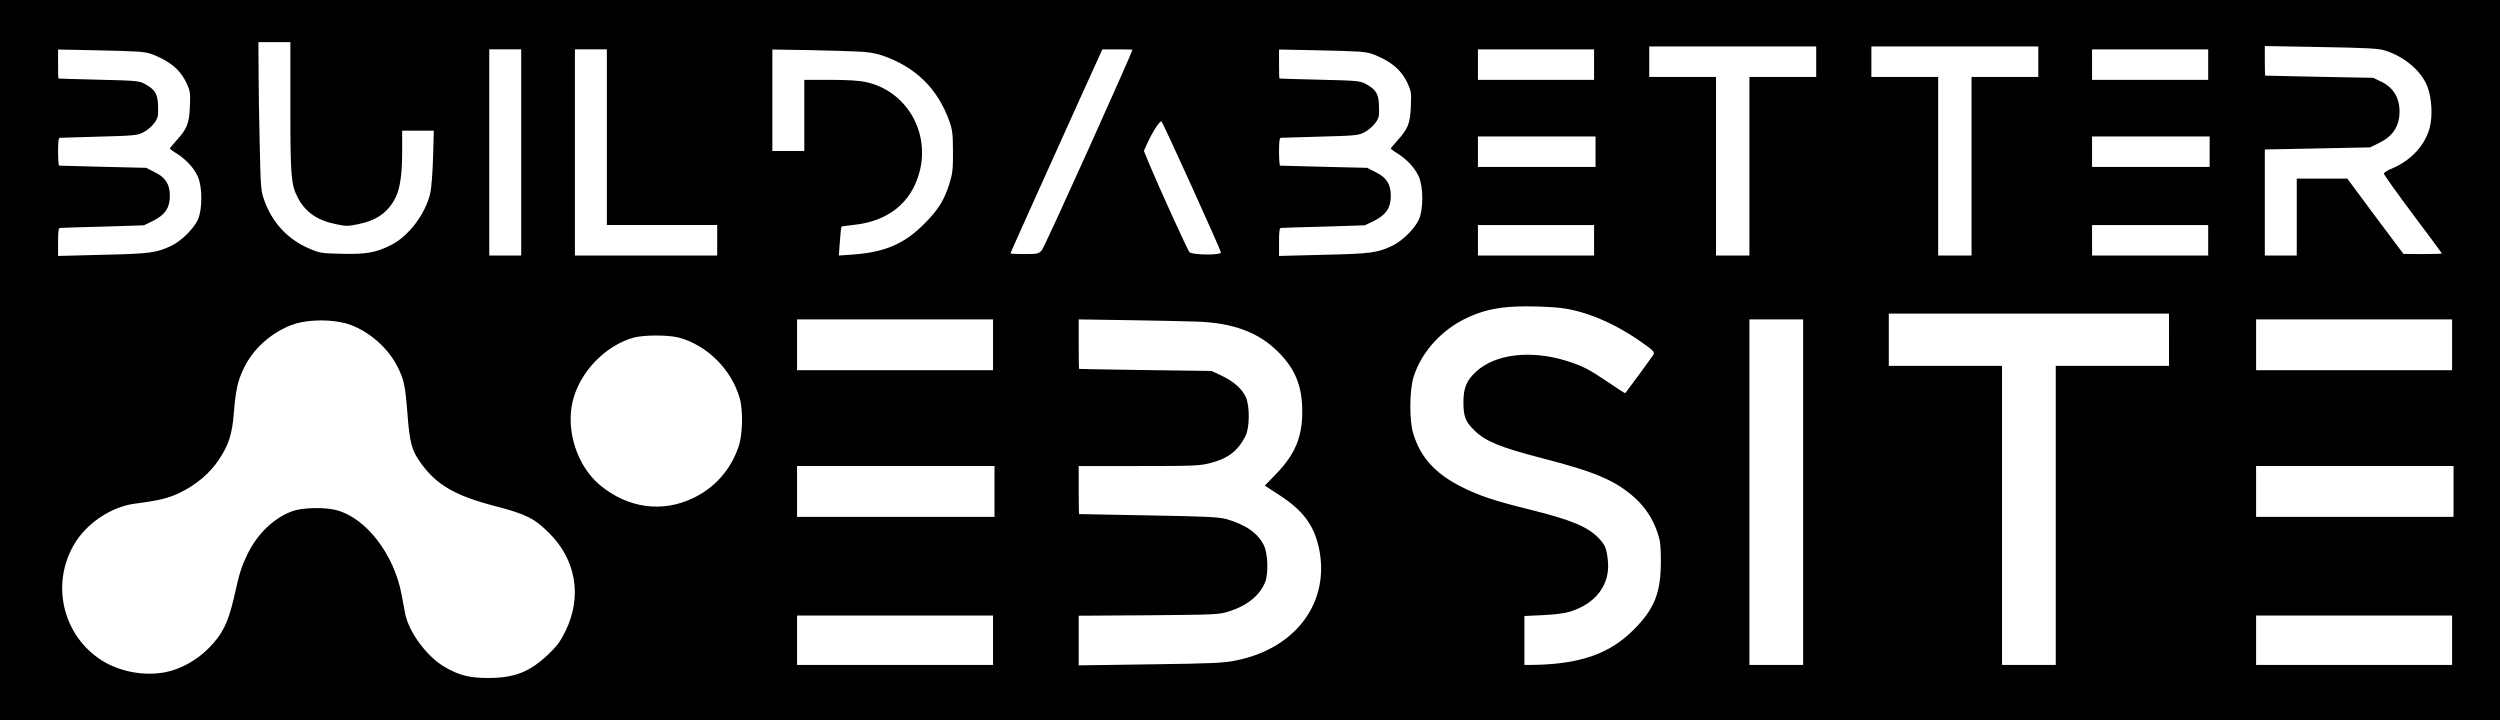
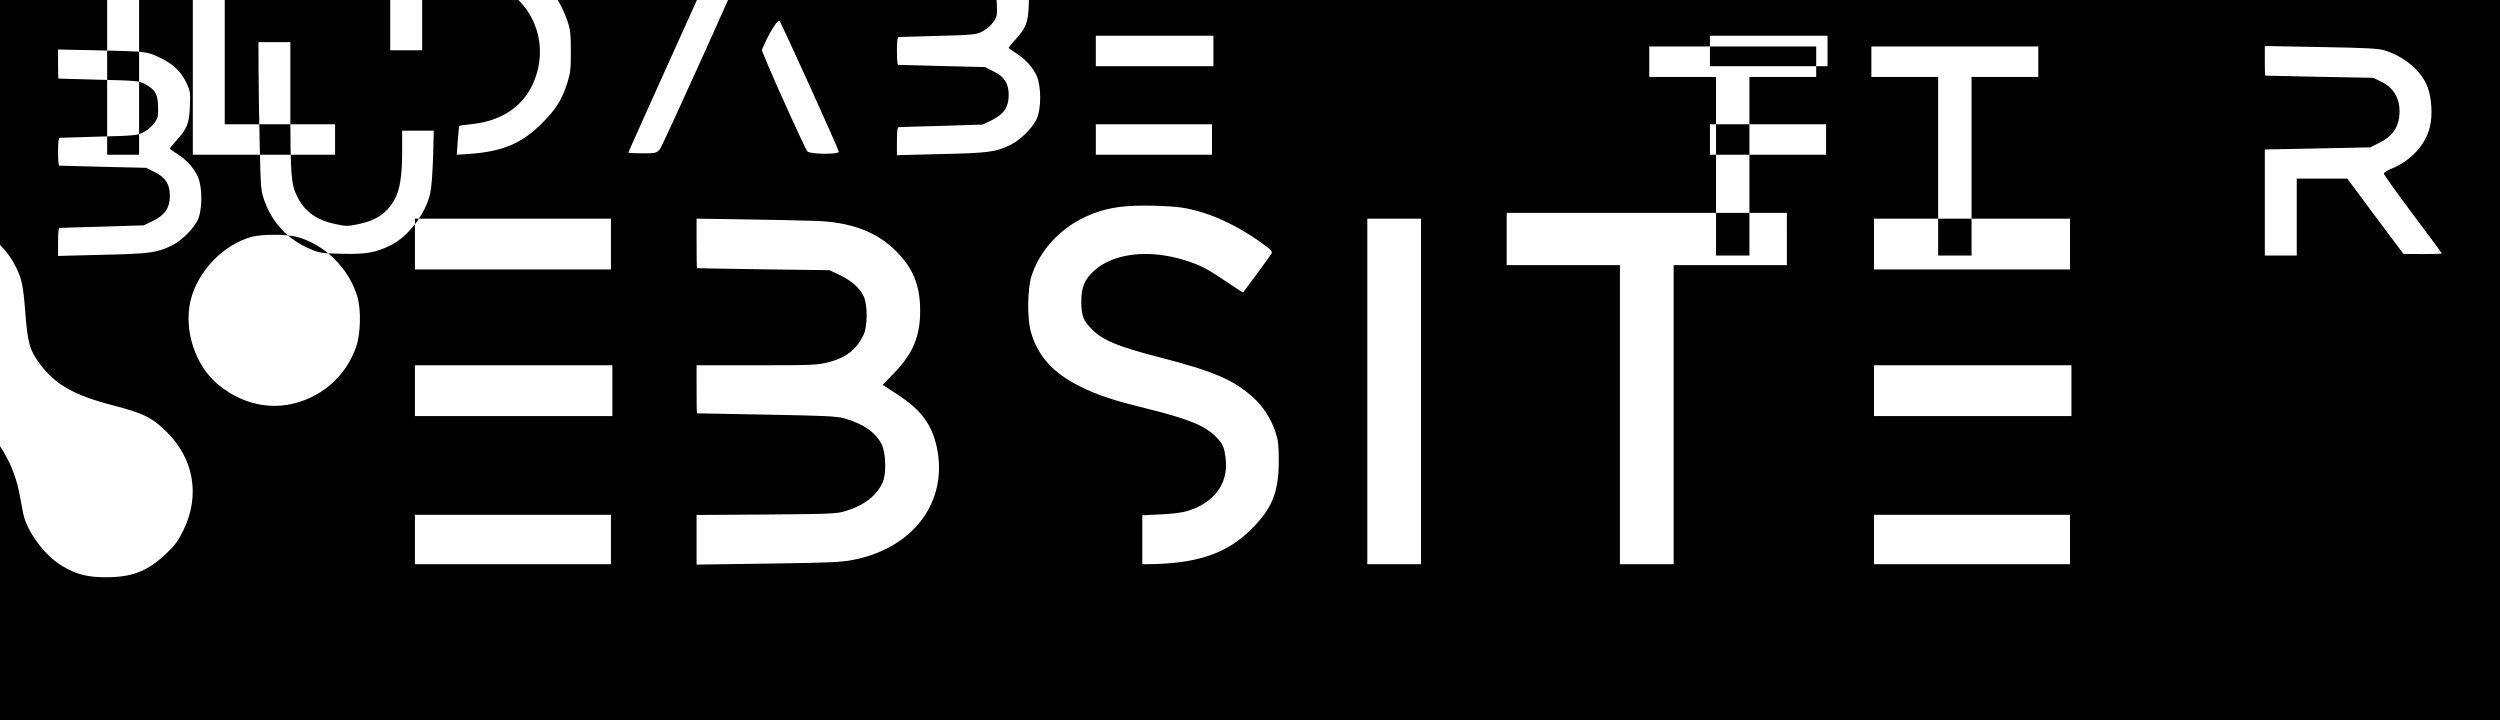
<svg xmlns="http://www.w3.org/2000/svg" version="1.0" width="1722" height="496" viewBox="0 0 1722 496" preserveAspectRatio="xMidYMid meet">
  <g transform="translate(0,496) scale(0.1,-0.1)" fill="#000000" stroke="none">
-     <path d="M0 2480 l0 -2480 8610 0 8610 0 0 2480 0 2480 -8610 0 -8610 0 0 -2480z m2000 1743 c0 -476 5 -535 50 -622 51 -100 134 -159 263 -185 70 -15 84 -15 155 0 127 26 205 81 256 182 31 61 46 161 46 315 l0 147 109 0 109 0 -5 -182 c-3 -101 -11 -212 -19 -247 -32 -143 -149 -298 -271 -359 -105 -53 -172 -64 -339 -60 -141 3 -153 5 -224 36 -145 62 -250 173 -306 322 -27 74 -28 79 -35 385 -4 171 -8 401 -8 513 l-1 202 110 0 110 0 0 -447z m10510 312 l0 -105 -230 0 -230 0 0 -615 0 -615 -115 0 -115 0 0 615 0 615 -230 0 -230 0 0 105 0 105 575 0 575 0 0 -105z m1530 0 l0 -105 -230 0 -230 0 0 -615 0 -615 -115 0 -115 0 0 615 0 615 -230 0 -230 0 0 105 0 105 575 0 575 0 0 -105z m2382 79 c137 -41 257 -142 299 -253 29 -78 36 -199 15 -279 -31 -122 -129 -228 -261 -283 -30 -12 -55 -28 -55 -35 0 -7 90 -133 200 -280 110 -146 200 -268 200 -270 0 -2 -60 -4 -132 -4 l-133 1 -194 259 -193 260 -174 0 -174 0 0 -265 0 -265 -110 0 -110 0 0 365 0 365 23 1 c12 0 175 4 362 7 l341 7 66 33 c79 39 122 95 133 172 15 113 -27 200 -120 246 l-58 28 -371 7 c-204 4 -372 8 -373 8 -2 1 -3 47 -3 103 l0 101 385 -7 c302 -5 396 -10 437 -22z m-15464 -10 c58 -5 89 -14 152 -45 89 -45 140 -96 177 -176 23 -50 25 -64 21 -156 -5 -117 -18 -152 -92 -234 -25 -28 -46 -53 -46 -56 0 -3 21 -19 48 -35 66 -43 117 -98 144 -157 33 -71 33 -228 1 -298 -29 -63 -114 -147 -183 -180 -101 -48 -146 -55 -473 -62 l-307 -8 0 97 c0 70 3 96 13 96 6 1 139 5 295 9 l283 9 64 31 c82 41 115 90 115 172 0 80 -30 127 -104 163 l-59 30 -296 7 c-163 4 -299 8 -303 8 -5 1 -8 44 -8 96 0 69 3 95 13 96 6 0 129 4 272 8 239 6 263 9 301 29 47 24 91 72 100 108 4 13 4 54 2 89 -4 73 -24 101 -93 138 -37 20 -61 22 -315 28 -151 4 -276 7 -277 8 -2 1 -3 46 -3 101 l0 99 243 -5 c133 -2 275 -7 315 -10z m2632 -694 l0 -710 -110 0 -110 0 0 710 0 710 110 0 110 0 0 -710z m590 105 l0 -605 380 0 380 0 0 -105 0 -105 -490 0 -490 0 0 710 0 710 110 0 110 0 0 -605z m1731 590 c62 -2 120 -12 160 -25 235 -79 390 -231 470 -460 19 -55 23 -87 23 -205 1 -119 -3 -151 -23 -215 -37 -119 -77 -184 -174 -281 -140 -141 -273 -197 -501 -213 l-88 -6 7 97 c4 54 9 100 11 102 2 2 40 7 84 12 238 24 399 154 454 366 73 280 -96 560 -371 618 -44 10 -130 15 -245 15 l-178 0 0 -245 0 -245 -110 0 -110 0 0 350 0 349 248 -4 c136 -3 290 -7 343 -10z m1889 13 c-1 -22 -605 -1361 -623 -1380 -24 -27 -29 -28 -121 -28 -53 0 -96 2 -96 5 0 4 199 446 480 1068 l153 337 103 0 c57 0 104 -1 104 -2z m1568 -14 c58 -5 89 -14 152 -45 89 -45 140 -96 177 -176 23 -50 25 -64 21 -156 -5 -117 -18 -152 -92 -234 -25 -28 -46 -53 -46 -56 0 -3 21 -19 48 -35 66 -43 117 -98 144 -157 33 -71 33 -228 1 -298 -29 -63 -114 -147 -183 -180 -101 -48 -146 -55 -473 -62 l-307 -8 0 97 c0 70 3 96 13 96 6 1 139 5 295 9 l283 9 64 31 c82 41 115 90 115 172 0 80 -30 127 -104 163 l-59 30 -296 7 c-163 4 -299 8 -303 8 -5 1 -8 44 -8 96 0 69 3 95 13 96 6 0 129 4 272 8 239 6 263 9 301 29 47 24 91 72 100 108 4 13 4 54 2 89 -4 73 -24 101 -93 138 -37 20 -61 22 -315 28 -151 4 -276 7 -277 8 -2 1 -3 46 -3 101 l0 99 243 -5 c133 -2 275 -7 315 -10z m1612 -89 l0 -105 -400 0 -400 0 0 105 0 105 400 0 400 0 0 -105z m4230 0 l0 -105 -400 0 -400 0 0 105 0 105 400 0 400 0 0 -105z m-7000 -842 c110 -243 200 -446 200 -452 0 -20 -197 -18 -217 2 -12 12 -214 456 -278 610 l-36 88 26 57 c37 80 86 155 96 145 5 -5 99 -207 209 -450z m2780 242 l0 -105 -405 0 -405 0 0 105 0 105 405 0 405 0 0 -105z m4230 0 l0 -105 -405 0 -405 0 0 105 0 105 405 0 405 0 0 -105z m-4240 -610 l0 -105 -400 0 -400 0 0 105 0 105 400 0 400 0 0 -105z m4230 0 l0 -105 -400 0 -400 0 0 105 0 105 400 0 400 0 0 -105z m-4460 -466 c174 -21 375 -107 560 -238 77 -54 88 -66 80 -82 -7 -13 -173 -239 -195 -267 -2 -2 -53 31 -113 72 -134 91 -182 116 -287 149 -249 78 -495 50 -628 -73 -65 -60 -87 -112 -87 -210 0 -99 14 -135 76 -195 76 -75 177 -116 462 -190 373 -96 509 -154 645 -276 70 -64 122 -143 154 -238 19 -55 23 -88 23 -196 0 -219 -44 -330 -190 -475 -167 -167 -374 -237 -707 -240 l-43 0 0 168 0 169 128 6 c84 4 148 12 189 25 178 56 275 188 258 350 -9 86 -19 109 -63 155 -77 80 -189 126 -478 198 -240 59 -344 94 -466 155 -183 92 -285 205 -334 369 -28 93 -26 298 3 390 56 176 199 331 381 412 118 53 223 72 392 73 86 0 194 -5 240 -11z m4190 -219 l0 -180 -390 0 -390 0 0 -1030 0 -1030 -185 0 -185 0 0 1030 0 1030 -390 0 -390 0 0 180 0 180 965 0 965 0 0 -180z m-12589 120 c150 -29 311 -156 386 -304 45 -89 54 -129 69 -319 16 -213 30 -262 98 -354 107 -145 233 -218 506 -289 212 -55 270 -84 371 -184 187 -185 230 -438 115 -675 -37 -75 -58 -104 -120 -163 -128 -121 -233 -162 -415 -162 -127 0 -201 19 -298 76 -122 70 -247 240 -272 366 -5 29 -17 91 -26 138 -53 275 -244 522 -447 576 -83 22 -235 18 -305 -7 -128 -48 -239 -154 -309 -297 -42 -88 -54 -124 -93 -300 -40 -173 -80 -254 -176 -349 -82 -83 -196 -145 -300 -164 -147 -27 -314 5 -437 84 -266 171 -349 524 -187 798 85 145 256 259 419 280 166 21 234 38 315 78 109 54 202 133 262 224 67 99 92 176 103 317 14 168 27 226 70 315 62 129 181 238 322 294 89 36 231 44 349 21z m4489 -155 l0 -175 -675 0 -675 0 0 175 0 175 675 0 675 0 0 -175z m1400 160 c253 -8 430 -74 565 -210 117 -117 165 -235 165 -410 0 -174 -49 -293 -176 -425 l-82 -85 100 -65 c164 -106 239 -208 273 -366 78 -370 -157 -690 -570 -773 -88 -18 -157 -21 -592 -27 l-493 -7 0 171 0 171 483 3 c460 4 485 5 550 26 127 39 216 112 252 204 23 62 18 196 -10 253 -41 83 -127 143 -260 180 -50 14 -141 18 -535 25 -261 5 -476 9 -477 9 -2 1 -3 75 -3 166 l0 165 413 0 c381 0 420 2 492 20 124 32 191 83 244 187 29 57 30 208 2 268 -26 57 -85 109 -166 147 l-70 33 -455 6 c-250 4 -456 7 -457 8 -2 0 -3 77 -3 171 l0 170 333 -5 c182 -3 397 -7 477 -10z m4180 -1175 l0 -1190 -185 0 -185 0 0 1190 0 1190 185 0 185 0 0 -1190z m4470 1015 l0 -175 -675 0 -675 0 0 175 0 175 675 0 675 0 0 -175z m-12216 50 c194 -51 362 -217 420 -414 26 -88 22 -259 -9 -344 -54 -154 -161 -275 -307 -346 -214 -105 -453 -72 -645 87 -157 131 -236 373 -189 576 48 202 224 386 422 441 68 18 236 19 308 0z m2176 -1060 l0 -175 -680 0 -680 0 0 175 0 175 680 0 680 0 0 -175z m10050 0 l0 -175 -680 0 -680 0 0 175 0 175 680 0 680 0 0 -175z m-10060 -1025 l0 -170 -675 0 -675 0 0 170 0 170 675 0 675 0 0 -170z m10050 0 l0 -170 -675 0 -675 0 0 170 0 170 675 0 675 0 0 -170z" />
+     <path d="M0 2480 l0 -2480 8610 0 8610 0 0 2480 0 2480 -8610 0 -8610 0 0 -2480z m2000 1743 c0 -476 5 -535 50 -622 51 -100 134 -159 263 -185 70 -15 84 -15 155 0 127 26 205 81 256 182 31 61 46 161 46 315 l0 147 109 0 109 0 -5 -182 c-3 -101 -11 -212 -19 -247 -32 -143 -149 -298 -271 -359 -105 -53 -172 -64 -339 -60 -141 3 -153 5 -224 36 -145 62 -250 173 -306 322 -27 74 -28 79 -35 385 -4 171 -8 401 -8 513 l-1 202 110 0 110 0 0 -447z m10510 312 l0 -105 -230 0 -230 0 0 -615 0 -615 -115 0 -115 0 0 615 0 615 -230 0 -230 0 0 105 0 105 575 0 575 0 0 -105z m1530 0 l0 -105 -230 0 -230 0 0 -615 0 -615 -115 0 -115 0 0 615 0 615 -230 0 -230 0 0 105 0 105 575 0 575 0 0 -105z m2382 79 c137 -41 257 -142 299 -253 29 -78 36 -199 15 -279 -31 -122 -129 -228 -261 -283 -30 -12 -55 -28 -55 -35 0 -7 90 -133 200 -280 110 -146 200 -268 200 -270 0 -2 -60 -4 -132 -4 l-133 1 -194 259 -193 260 -174 0 -174 0 0 -265 0 -265 -110 0 -110 0 0 365 0 365 23 1 c12 0 175 4 362 7 l341 7 66 33 c79 39 122 95 133 172 15 113 -27 200 -120 246 l-58 28 -371 7 c-204 4 -372 8 -373 8 -2 1 -3 47 -3 103 l0 101 385 -7 c302 -5 396 -10 437 -22z m-15464 -10 c58 -5 89 -14 152 -45 89 -45 140 -96 177 -176 23 -50 25 -64 21 -156 -5 -117 -18 -152 -92 -234 -25 -28 -46 -53 -46 -56 0 -3 21 -19 48 -35 66 -43 117 -98 144 -157 33 -71 33 -228 1 -298 -29 -63 -114 -147 -183 -180 -101 -48 -146 -55 -473 -62 l-307 -8 0 97 c0 70 3 96 13 96 6 1 139 5 295 9 l283 9 64 31 c82 41 115 90 115 172 0 80 -30 127 -104 163 l-59 30 -296 7 c-163 4 -299 8 -303 8 -5 1 -8 44 -8 96 0 69 3 95 13 96 6 0 129 4 272 8 239 6 263 9 301 29 47 24 91 72 100 108 4 13 4 54 2 89 -4 73 -24 101 -93 138 -37 20 -61 22 -315 28 -151 4 -276 7 -277 8 -2 1 -3 46 -3 101 l0 99 243 -5 c133 -2 275 -7 315 -10z l0 -710 -110 0 -110 0 0 710 0 710 110 0 110 0 0 -710z m590 105 l0 -605 380 0 380 0 0 -105 0 -105 -490 0 -490 0 0 710 0 710 110 0 110 0 0 -605z m1731 590 c62 -2 120 -12 160 -25 235 -79 390 -231 470 -460 19 -55 23 -87 23 -205 1 -119 -3 -151 -23 -215 -37 -119 -77 -184 -174 -281 -140 -141 -273 -197 -501 -213 l-88 -6 7 97 c4 54 9 100 11 102 2 2 40 7 84 12 238 24 399 154 454 366 73 280 -96 560 -371 618 -44 10 -130 15 -245 15 l-178 0 0 -245 0 -245 -110 0 -110 0 0 350 0 349 248 -4 c136 -3 290 -7 343 -10z m1889 13 c-1 -22 -605 -1361 -623 -1380 -24 -27 -29 -28 -121 -28 -53 0 -96 2 -96 5 0 4 199 446 480 1068 l153 337 103 0 c57 0 104 -1 104 -2z m1568 -14 c58 -5 89 -14 152 -45 89 -45 140 -96 177 -176 23 -50 25 -64 21 -156 -5 -117 -18 -152 -92 -234 -25 -28 -46 -53 -46 -56 0 -3 21 -19 48 -35 66 -43 117 -98 144 -157 33 -71 33 -228 1 -298 -29 -63 -114 -147 -183 -180 -101 -48 -146 -55 -473 -62 l-307 -8 0 97 c0 70 3 96 13 96 6 1 139 5 295 9 l283 9 64 31 c82 41 115 90 115 172 0 80 -30 127 -104 163 l-59 30 -296 7 c-163 4 -299 8 -303 8 -5 1 -8 44 -8 96 0 69 3 95 13 96 6 0 129 4 272 8 239 6 263 9 301 29 47 24 91 72 100 108 4 13 4 54 2 89 -4 73 -24 101 -93 138 -37 20 -61 22 -315 28 -151 4 -276 7 -277 8 -2 1 -3 46 -3 101 l0 99 243 -5 c133 -2 275 -7 315 -10z m1612 -89 l0 -105 -400 0 -400 0 0 105 0 105 400 0 400 0 0 -105z m4230 0 l0 -105 -400 0 -400 0 0 105 0 105 400 0 400 0 0 -105z m-7000 -842 c110 -243 200 -446 200 -452 0 -20 -197 -18 -217 2 -12 12 -214 456 -278 610 l-36 88 26 57 c37 80 86 155 96 145 5 -5 99 -207 209 -450z m2780 242 l0 -105 -405 0 -405 0 0 105 0 105 405 0 405 0 0 -105z m4230 0 l0 -105 -405 0 -405 0 0 105 0 105 405 0 405 0 0 -105z m-4240 -610 l0 -105 -400 0 -400 0 0 105 0 105 400 0 400 0 0 -105z m4230 0 l0 -105 -400 0 -400 0 0 105 0 105 400 0 400 0 0 -105z m-4460 -466 c174 -21 375 -107 560 -238 77 -54 88 -66 80 -82 -7 -13 -173 -239 -195 -267 -2 -2 -53 31 -113 72 -134 91 -182 116 -287 149 -249 78 -495 50 -628 -73 -65 -60 -87 -112 -87 -210 0 -99 14 -135 76 -195 76 -75 177 -116 462 -190 373 -96 509 -154 645 -276 70 -64 122 -143 154 -238 19 -55 23 -88 23 -196 0 -219 -44 -330 -190 -475 -167 -167 -374 -237 -707 -240 l-43 0 0 168 0 169 128 6 c84 4 148 12 189 25 178 56 275 188 258 350 -9 86 -19 109 -63 155 -77 80 -189 126 -478 198 -240 59 -344 94 -466 155 -183 92 -285 205 -334 369 -28 93 -26 298 3 390 56 176 199 331 381 412 118 53 223 72 392 73 86 0 194 -5 240 -11z m4190 -219 l0 -180 -390 0 -390 0 0 -1030 0 -1030 -185 0 -185 0 0 1030 0 1030 -390 0 -390 0 0 180 0 180 965 0 965 0 0 -180z m-12589 120 c150 -29 311 -156 386 -304 45 -89 54 -129 69 -319 16 -213 30 -262 98 -354 107 -145 233 -218 506 -289 212 -55 270 -84 371 -184 187 -185 230 -438 115 -675 -37 -75 -58 -104 -120 -163 -128 -121 -233 -162 -415 -162 -127 0 -201 19 -298 76 -122 70 -247 240 -272 366 -5 29 -17 91 -26 138 -53 275 -244 522 -447 576 -83 22 -235 18 -305 -7 -128 -48 -239 -154 -309 -297 -42 -88 -54 -124 -93 -300 -40 -173 -80 -254 -176 -349 -82 -83 -196 -145 -300 -164 -147 -27 -314 5 -437 84 -266 171 -349 524 -187 798 85 145 256 259 419 280 166 21 234 38 315 78 109 54 202 133 262 224 67 99 92 176 103 317 14 168 27 226 70 315 62 129 181 238 322 294 89 36 231 44 349 21z m4489 -155 l0 -175 -675 0 -675 0 0 175 0 175 675 0 675 0 0 -175z m1400 160 c253 -8 430 -74 565 -210 117 -117 165 -235 165 -410 0 -174 -49 -293 -176 -425 l-82 -85 100 -65 c164 -106 239 -208 273 -366 78 -370 -157 -690 -570 -773 -88 -18 -157 -21 -592 -27 l-493 -7 0 171 0 171 483 3 c460 4 485 5 550 26 127 39 216 112 252 204 23 62 18 196 -10 253 -41 83 -127 143 -260 180 -50 14 -141 18 -535 25 -261 5 -476 9 -477 9 -2 1 -3 75 -3 166 l0 165 413 0 c381 0 420 2 492 20 124 32 191 83 244 187 29 57 30 208 2 268 -26 57 -85 109 -166 147 l-70 33 -455 6 c-250 4 -456 7 -457 8 -2 0 -3 77 -3 171 l0 170 333 -5 c182 -3 397 -7 477 -10z m4180 -1175 l0 -1190 -185 0 -185 0 0 1190 0 1190 185 0 185 0 0 -1190z m4470 1015 l0 -175 -675 0 -675 0 0 175 0 175 675 0 675 0 0 -175z m-12216 50 c194 -51 362 -217 420 -414 26 -88 22 -259 -9 -344 -54 -154 -161 -275 -307 -346 -214 -105 -453 -72 -645 87 -157 131 -236 373 -189 576 48 202 224 386 422 441 68 18 236 19 308 0z m2176 -1060 l0 -175 -680 0 -680 0 0 175 0 175 680 0 680 0 0 -175z m10050 0 l0 -175 -680 0 -680 0 0 175 0 175 680 0 680 0 0 -175z m-10060 -1025 l0 -170 -675 0 -675 0 0 170 0 170 675 0 675 0 0 -170z m10050 0 l0 -170 -675 0 -675 0 0 170 0 170 675 0 675 0 0 -170z" />
  </g>
</svg>